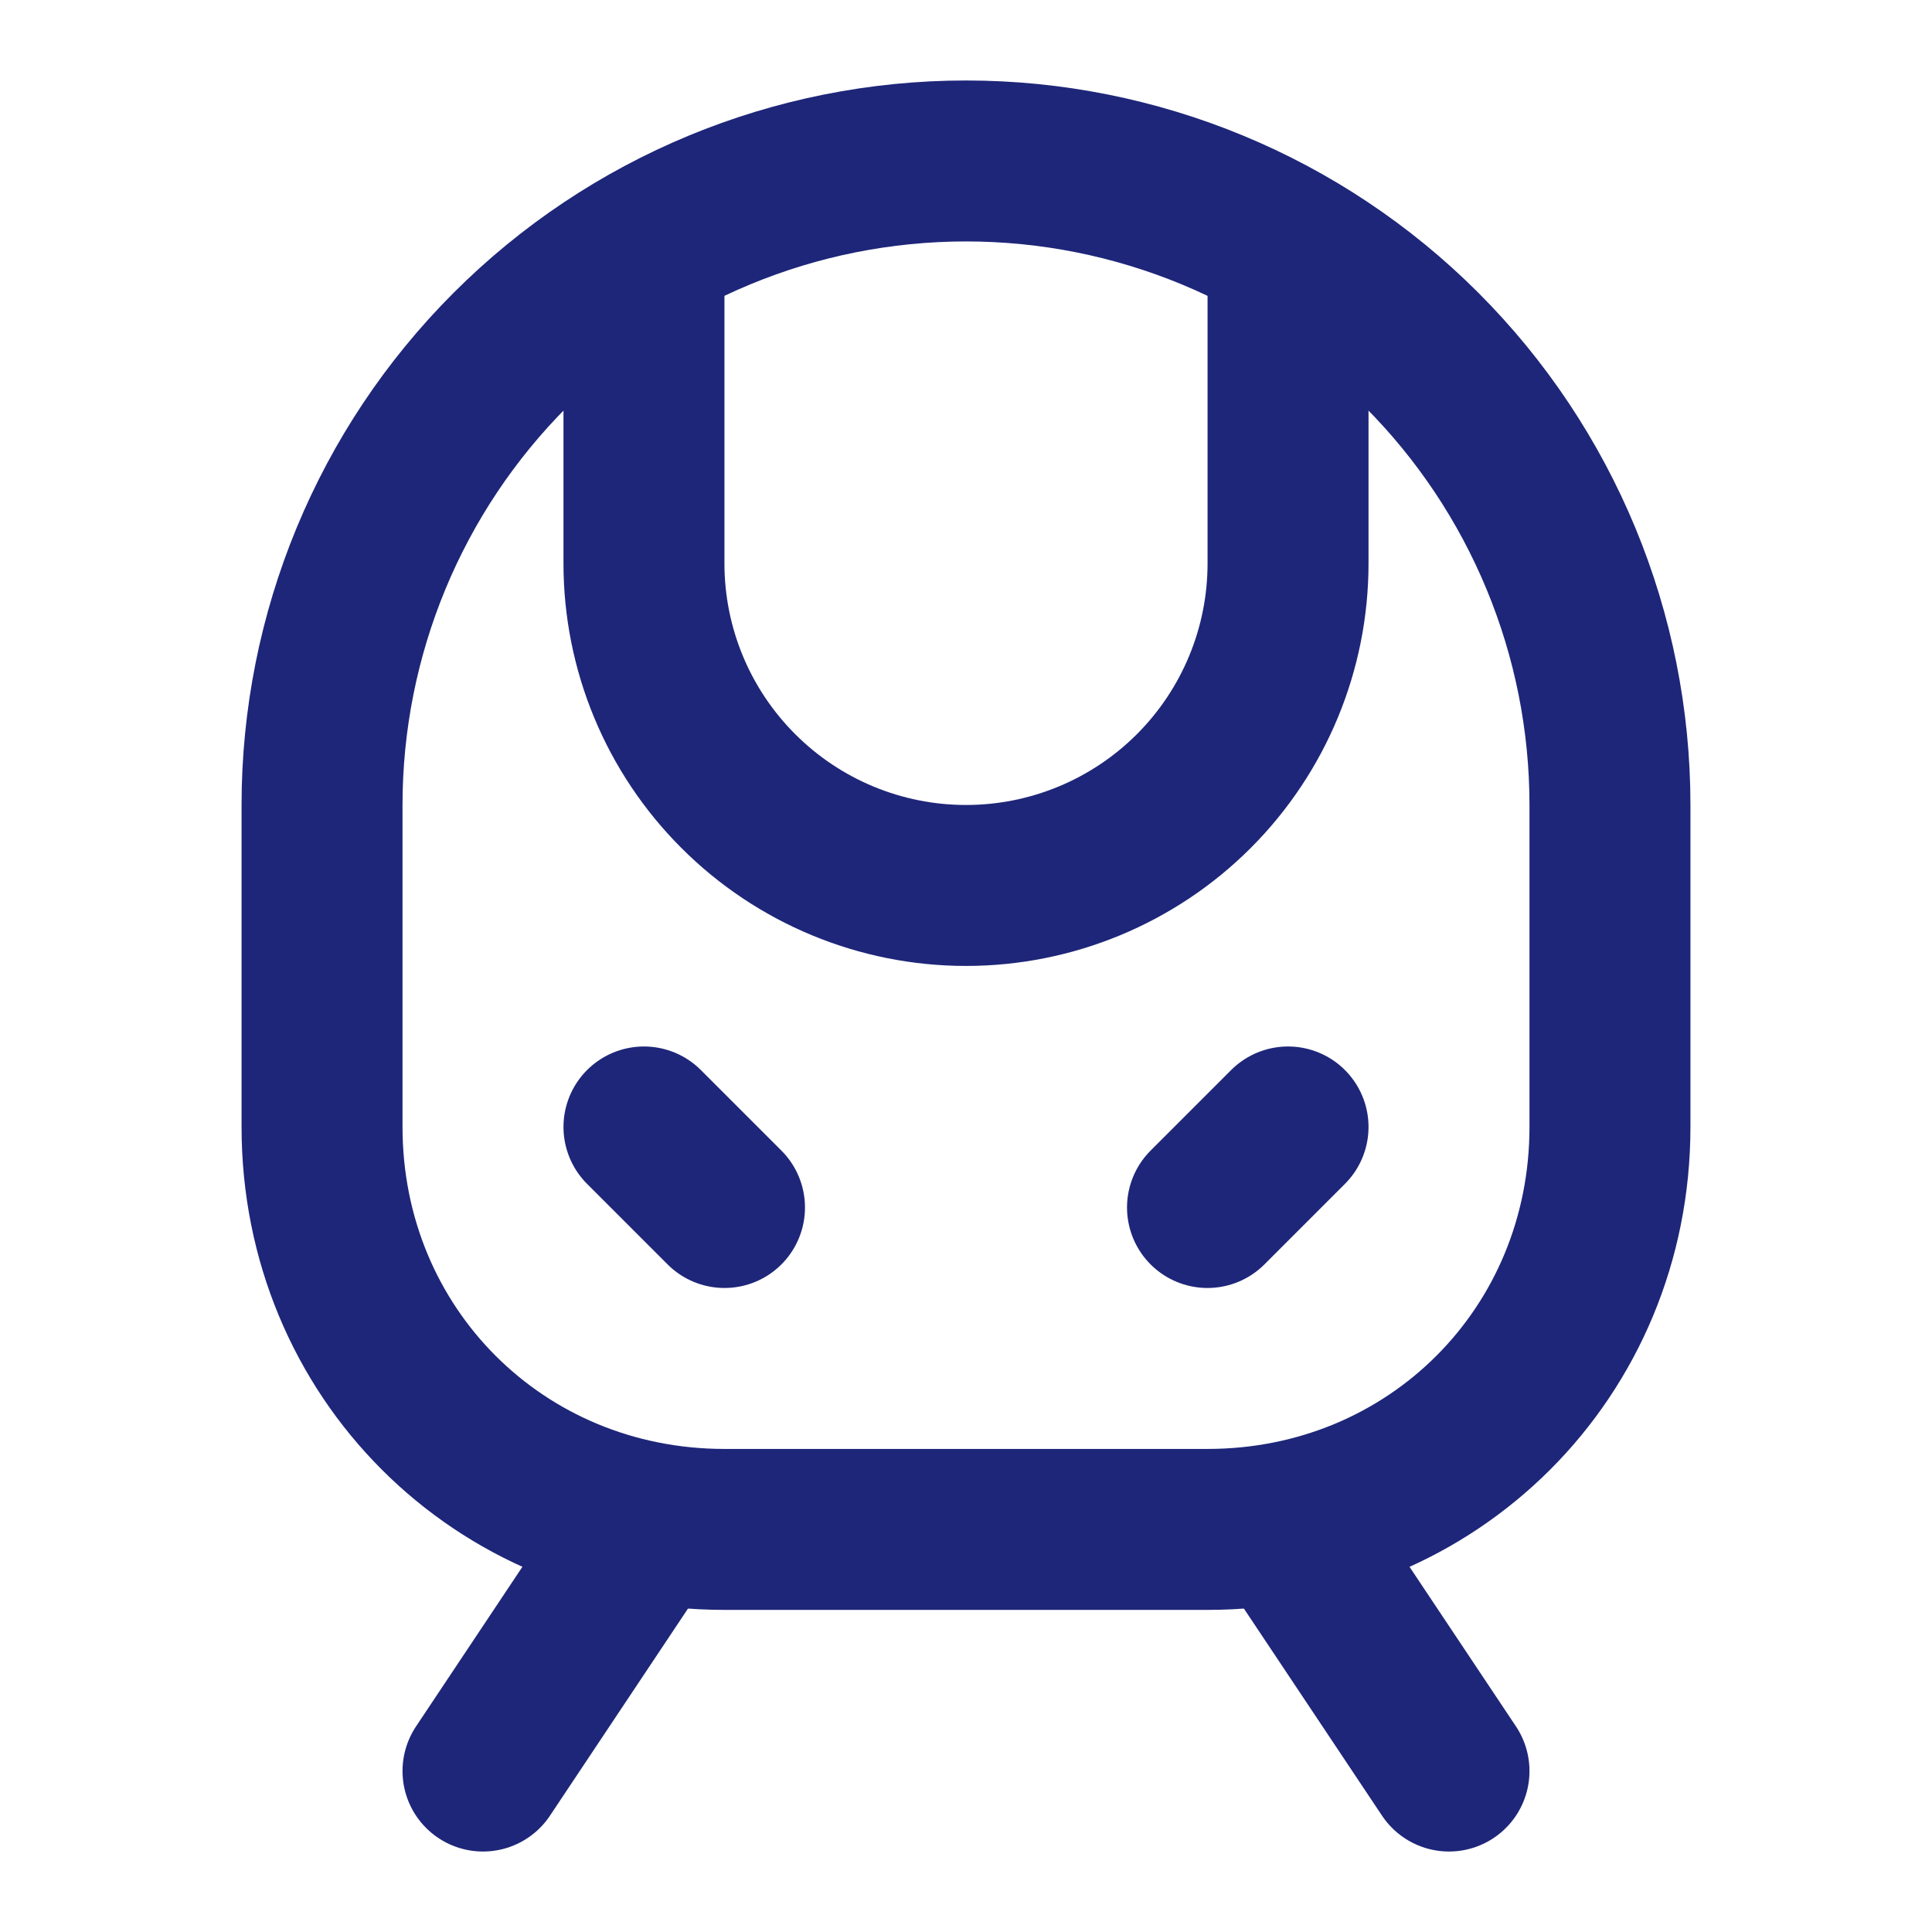
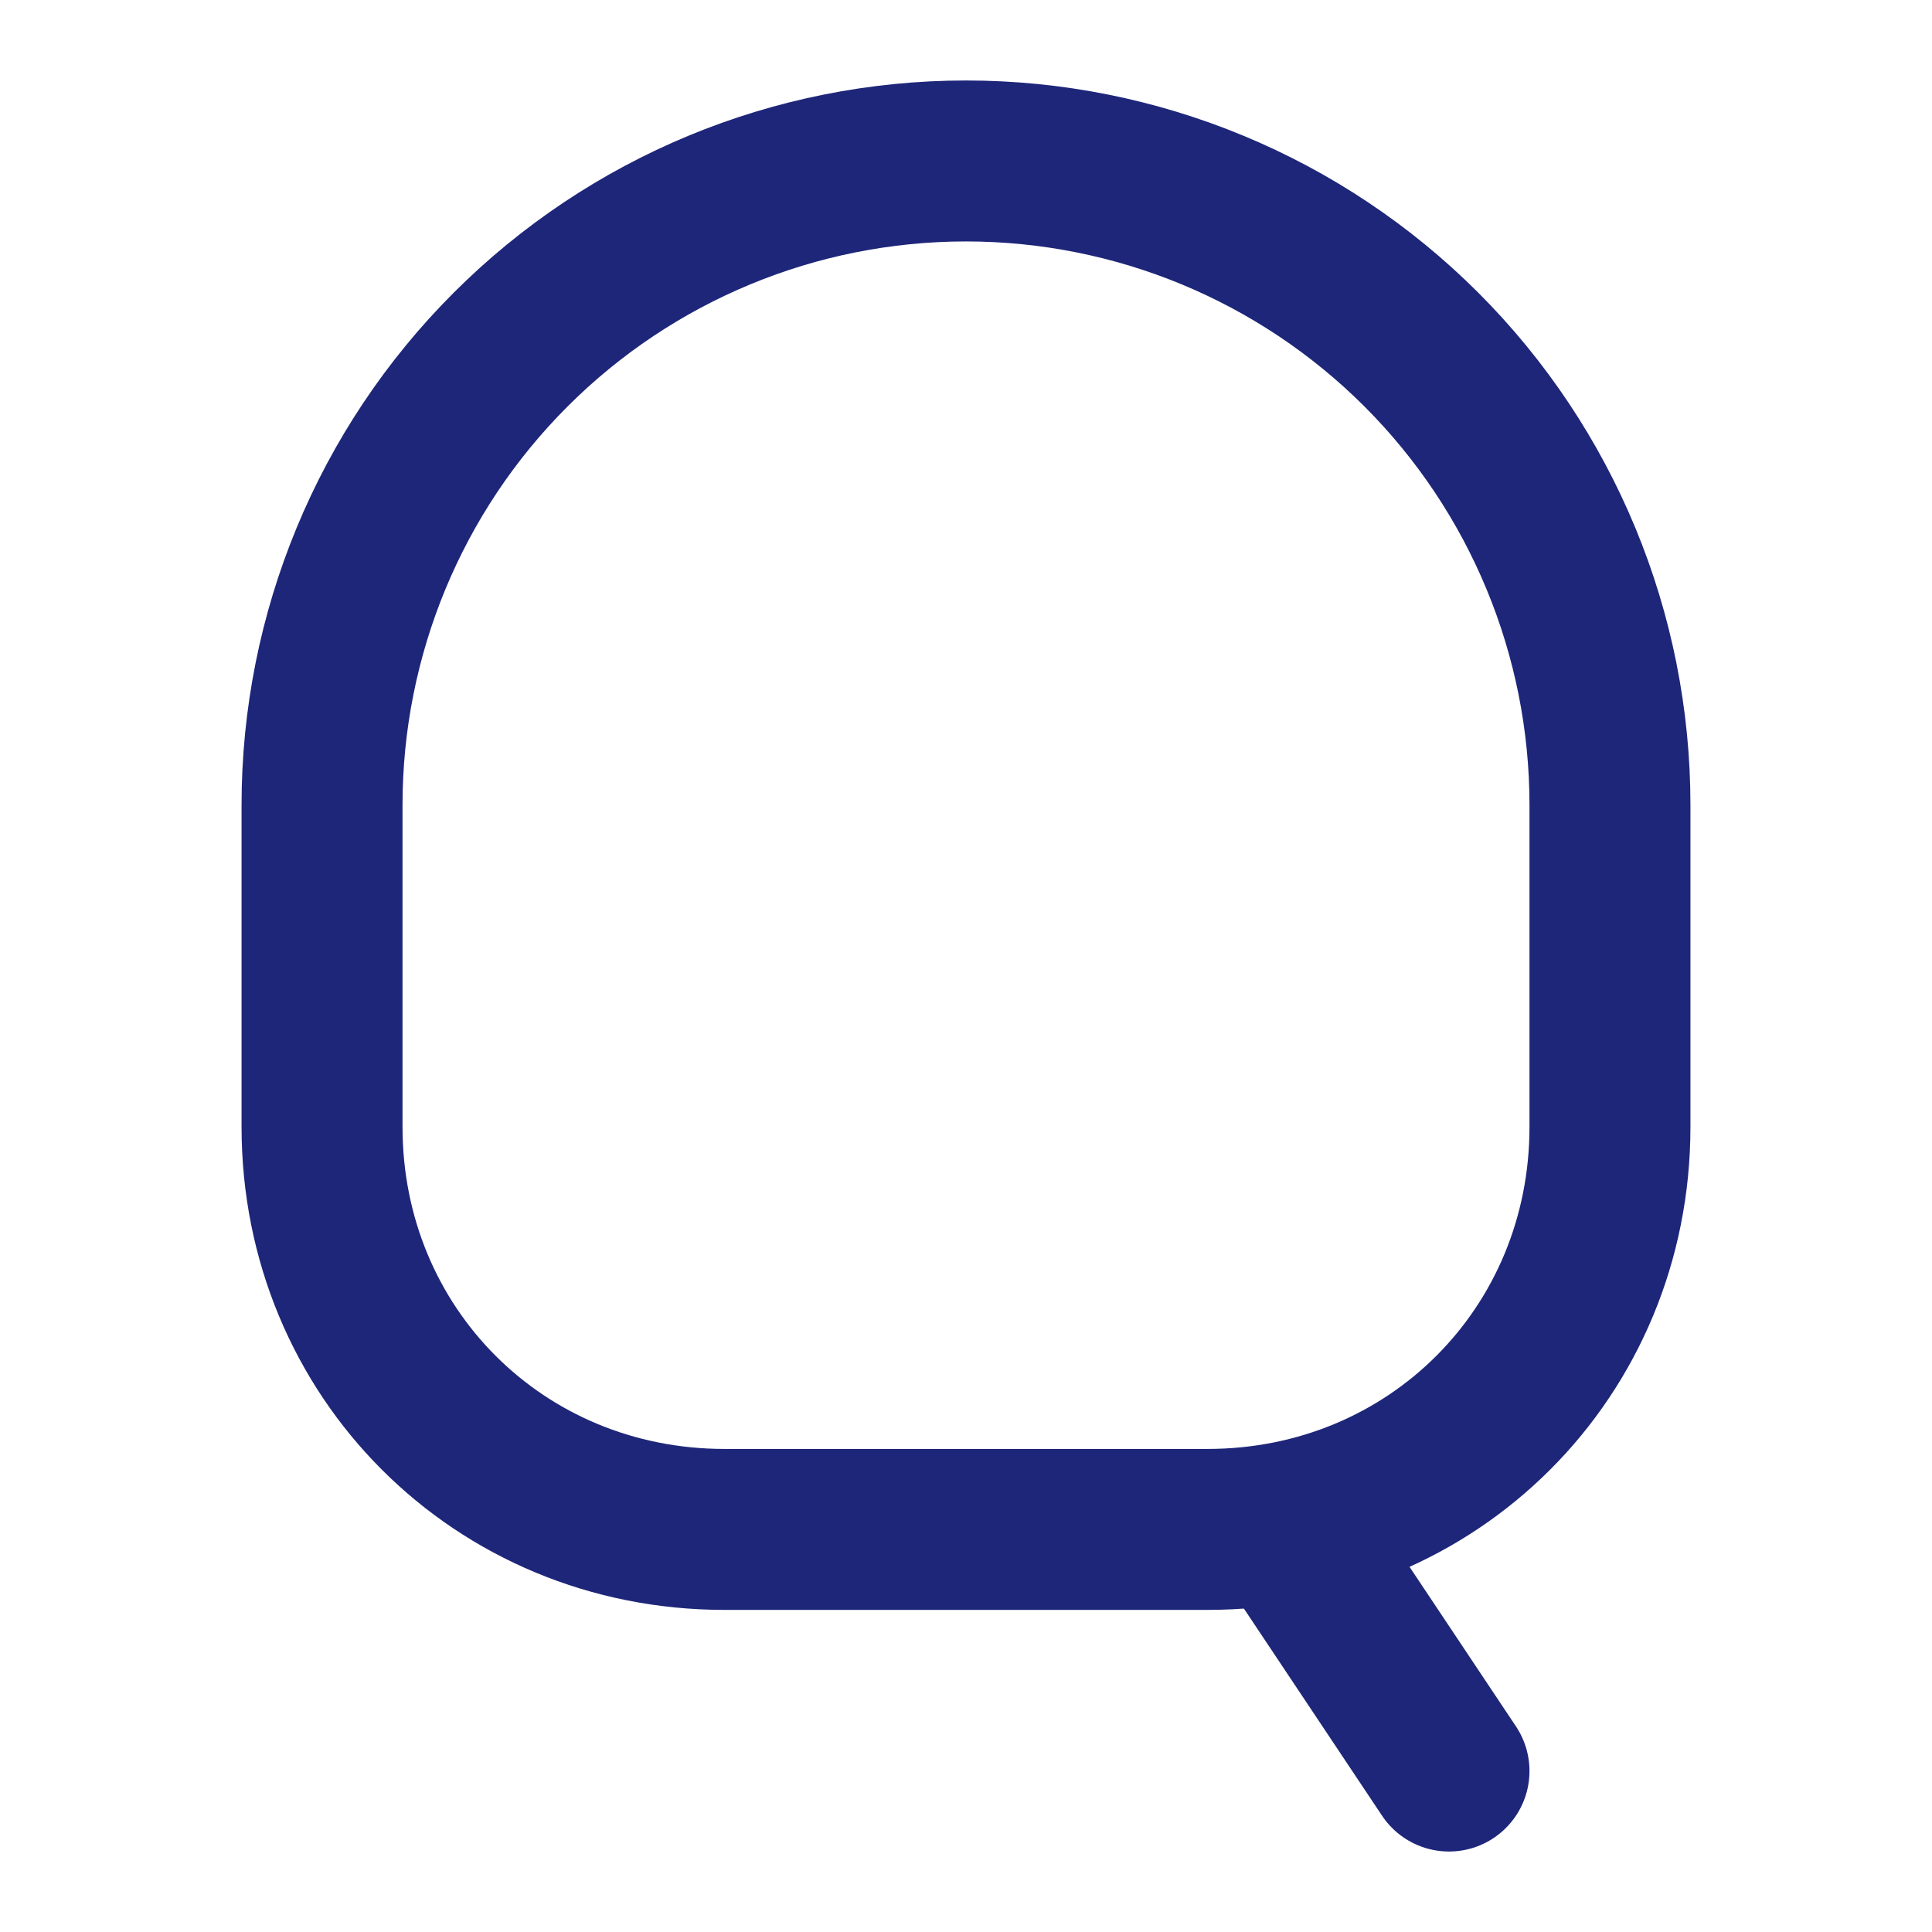
<svg xmlns="http://www.w3.org/2000/svg" width="16" height="16" viewBox="0 0 16 16" fill="none">
-   <path d="M5.333 2.066V4.666C5.333 5.374 5.614 6.052 6.115 6.552C6.615 7.052 7.293 7.333 8 7.333C8.707 7.333 9.386 7.052 9.886 6.552C10.386 6.052 10.667 5.374 10.667 4.666V2.066" stroke="#1E2679" stroke-width="1.333" stroke-linecap="round" stroke-linejoin="round" />
-   <path d="M6 10L5.333 9.333" stroke="#1E2679" stroke-width="1.333" stroke-linecap="round" stroke-linejoin="round" />
-   <path d="M10 10L10.667 9.333" stroke="#1E2679" stroke-width="1.333" stroke-linecap="round" stroke-linejoin="round" />
  <path d="M6 12.666C4.133 12.666 2.667 11.2 2.667 9.333V6.666C2.667 5.252 3.228 3.895 4.229 2.895C5.229 1.895 6.585 1.333 8 1.333C9.414 1.333 10.771 1.895 11.771 2.895C12.771 3.895 13.333 5.252 13.333 6.666V9.333C13.333 11.2 11.867 12.666 10 12.666H6Z" stroke="#1E2679" stroke-width="1.333" stroke-linecap="round" stroke-linejoin="round" />
-   <path d="M5.333 12.667L4 14.667" stroke="#1E2679" stroke-width="1.333" stroke-linecap="round" stroke-linejoin="round" />
  <path d="M10.666 12.667L12 14.667" stroke="#1E2679" stroke-width="1.333" stroke-linecap="round" stroke-linejoin="round" />
</svg>